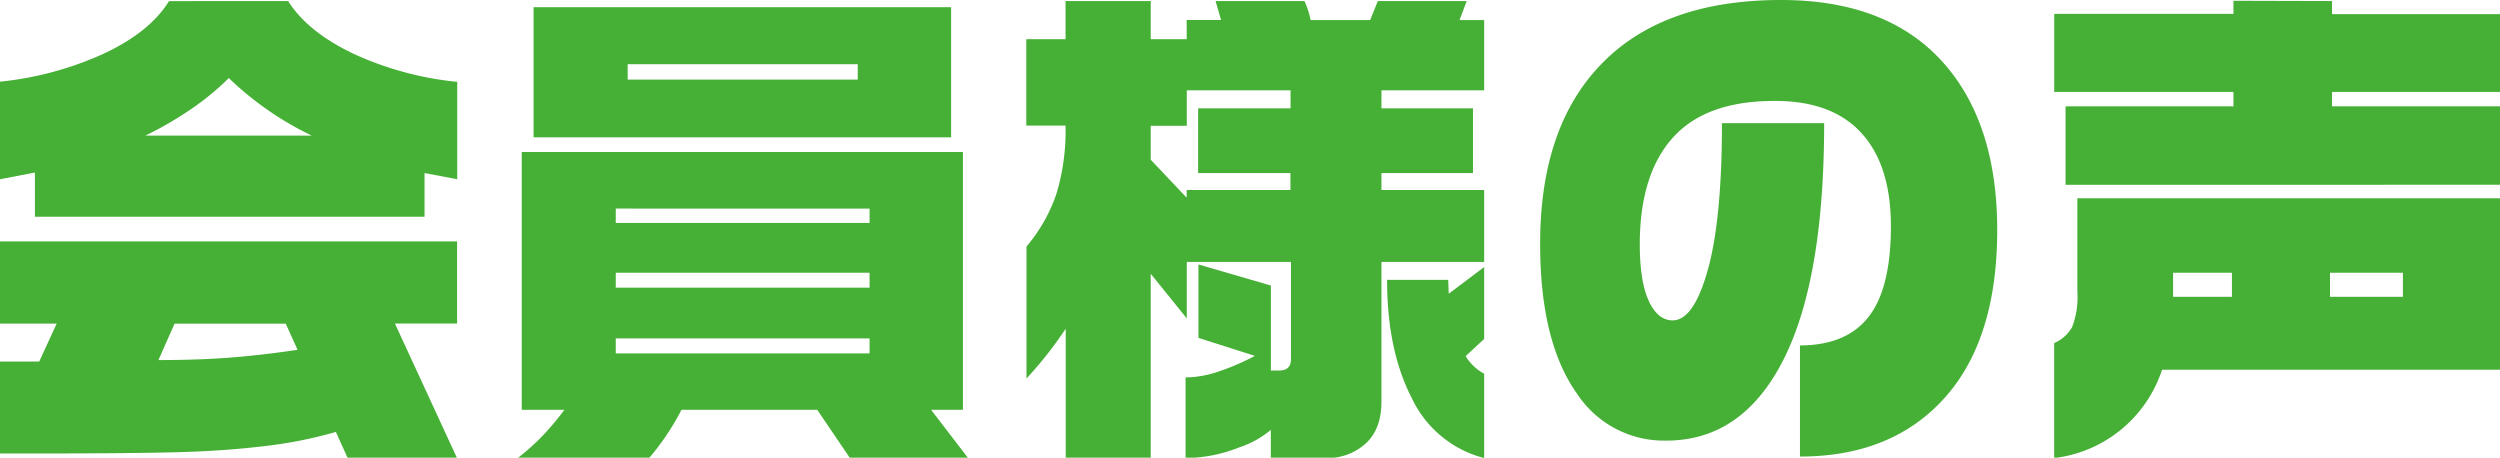
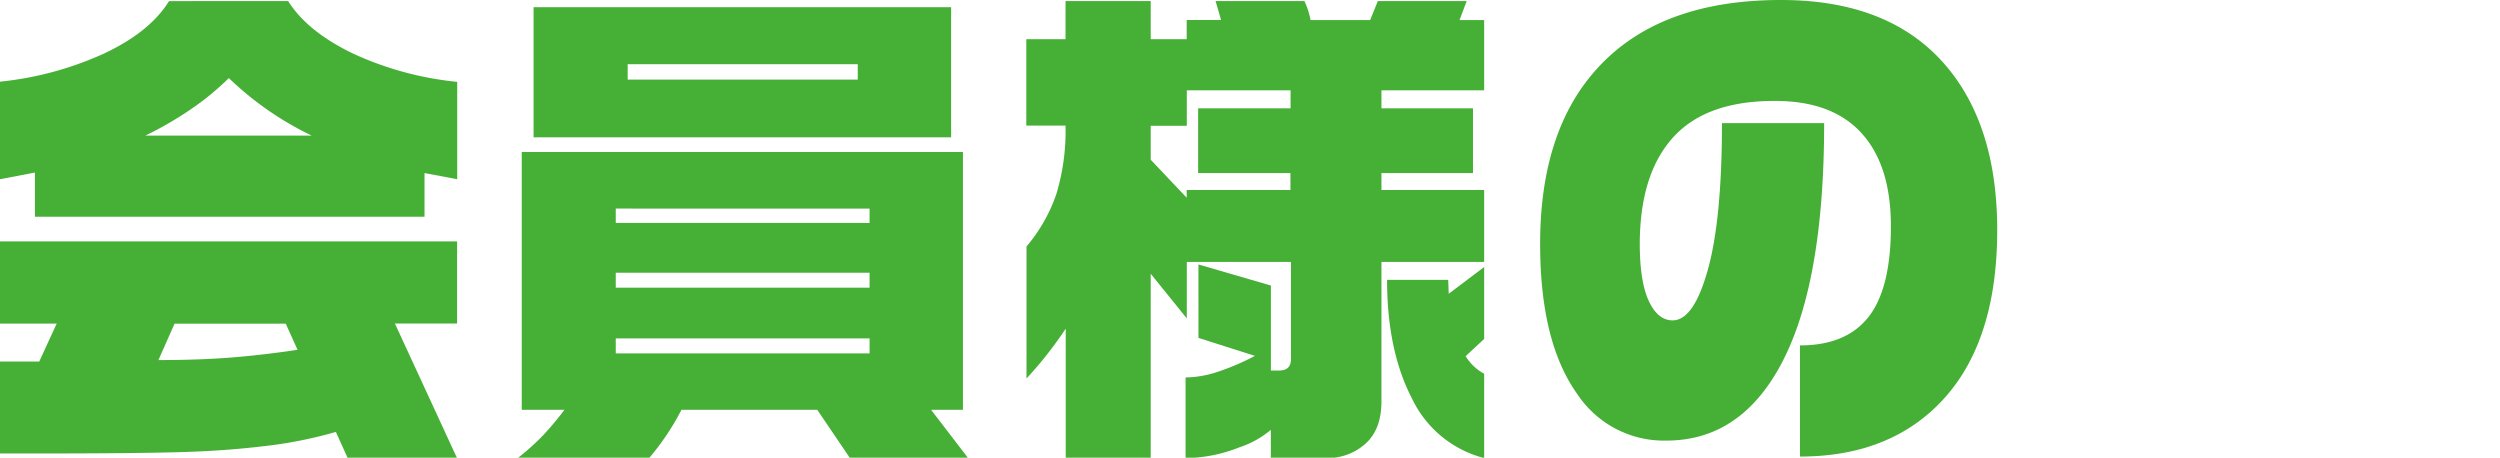
<svg xmlns="http://www.w3.org/2000/svg" id="レイヤー_1" data-name="レイヤー 1" viewBox="0 0 382.37 70">
  <defs>
    <style>.cls-1{fill:#45b035;}</style>
  </defs>
  <title>voice-ttl-01</title>
  <path class="cls-1" d="M44.07.16q2.91,4.64,9.86,8a49.53,49.53,0,0,0,16,4.36V27.41l-5-.94v6.68H5.34V26.39L0,27.41V12.49A50.56,50.56,0,0,0,15.95,8.17q7-3.3,9.9-8ZM69.91,36.92V49.48H60.4l9.5,20.58H53.18l-1.81-4a65.66,65.66,0,0,1-10.84,2.16q-6.13.75-13.2.94t-20.82.2H0V55.3H6l2.67-5.81H0V36.92ZM22.23,20.74H47.68A48.45,48.45,0,0,1,35,11.94a41.32,41.32,0,0,1-5.66,4.67A54.05,54.05,0,0,1,22.23,20.74Zm2,34.33q6.28,0,11.15-.39t10.13-1.18l-1.81-4h-17Z" />
  <path class="cls-1" d="M147.28,23.25V62.68h-4.87l5.66,7.38H130L125,62.68H104.23a38.66,38.66,0,0,1-4.95,7.38H79.18a35.36,35.36,0,0,0,3.93-3.53,46.13,46.13,0,0,0,3.22-3.85H79.8V23.25ZM145.47,1.1V21H81.61V1.1Zm-51.29,33H133v-2.2H94.18Zm0,9.9H133V41.71H94.18Zm0,10.05H133V51.76H94.18ZM96,12.17h35.19V9.82H96Z" />
  <path class="cls-1" d="M176,.16V6h5.5V3.06h5.26L185.92.16h13.59a12.67,12.67,0,0,1,.94,2.91h9.11L210.74.16h13.59l-1.1,2.91H227V13.82H211.29v2.75h14v9.9h-14v2.59H227v11H211.29V61.42q0,4.24-2.44,6.44a8.69,8.69,0,0,1-6,2.2h-8.48V65.74a14.33,14.33,0,0,1-4.79,2.67,22.69,22.69,0,0,1-8.25,1.65V57.73a16.16,16.16,0,0,0,5.15-.94,37,37,0,0,0,5.46-2.36l-8.64-2.75V40.45l11.08,3.22v13h1.26q1.81,0,1.81-1.73V40.06H181.52V48.7L176,41.87v28.2h-13V50.27a60.05,60.05,0,0,1-6,7.62V37.7a24.78,24.78,0,0,0,4.56-8,33.27,33.27,0,0,0,1.41-10.49h-6V6h6V.16Zm0,24.27,5.5,5.81V29.06h15.87V26.47H183.25v-9.9h14.14V13.82H181.52v5.42H176ZM221.5,42.81l.08,2.12L227,40.84v11l-2.83,2.63A7.35,7.35,0,0,0,227,57.16V70.06a16.9,16.9,0,0,1-11.08-9.19q-3.77-7.31-3.77-18.07Z" />
  <path class="cls-1" d="M305.47,35.19q0,18.07-9.43,27.1-7.86,7.54-20.74,7.54v-17q7.07,0,10.49-4.36t3.42-13.86q0-8.8-4-13.67-4.48-5.5-13.67-5.5Q261,15.39,255.91,21T250.8,37.31q0,6.13,1.57,9.11Q253.71,49,255.83,49q3.22,0,5.38-7.74t2.16-22.43H279q0,24-6.28,36.29T254.81,67.39a15.91,15.91,0,0,1-13.59-7.15q-5.66-7.93-5.66-22.94,0-17,8.48-26.55Q253.55,0,272.4,0q16.73,0,25.29,10.13Q305.47,19.32,305.47,35.19Z" />
-   <path class="cls-1" d="M356.68.16v2H384.1V14.06H356.68v2.2h25.69v12H315.92v-12H341.6v-2.2H314.19V2.12H341.6v-2Zm25.69,30.16V56.55H330.68a19.82,19.82,0,0,1-16.5,13.51V52.47A5.72,5.72,0,0,0,316.94,50a12.93,12.93,0,0,0,.79-5.38V30.32Zm-50,15.08h9V41.71h-9Zm24,0h11.15V41.71H356.37Z" />
</svg>